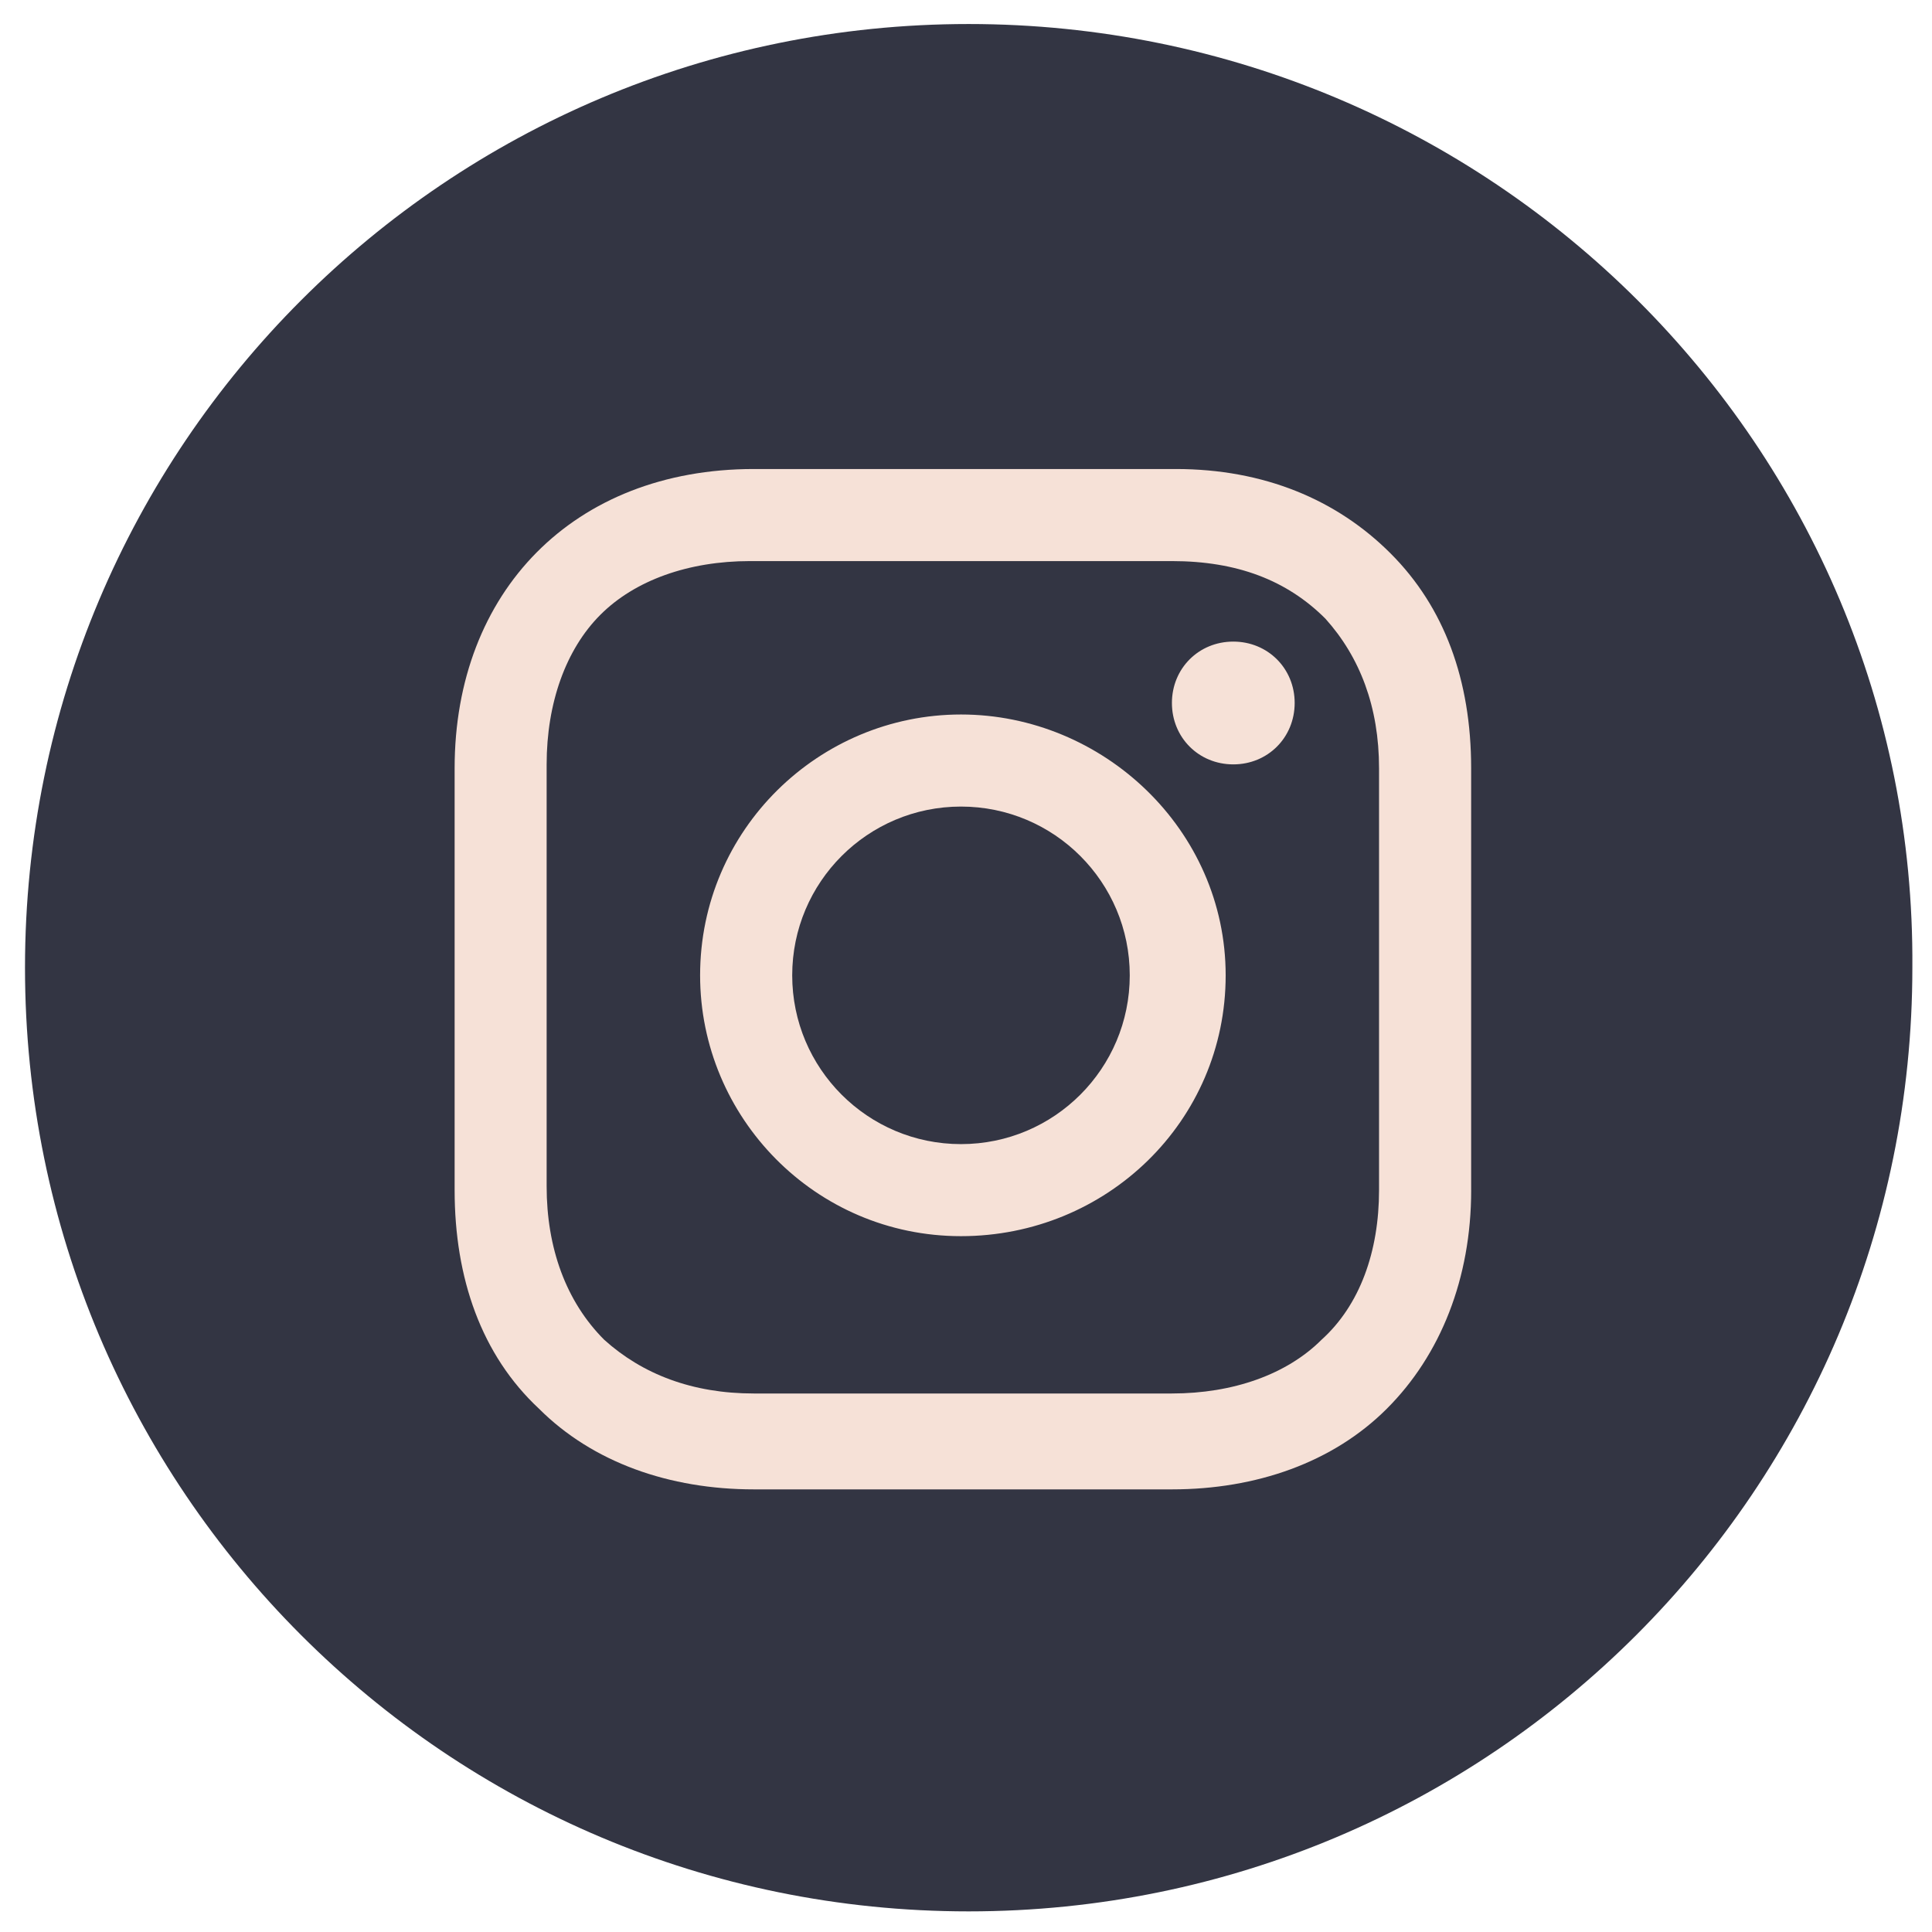
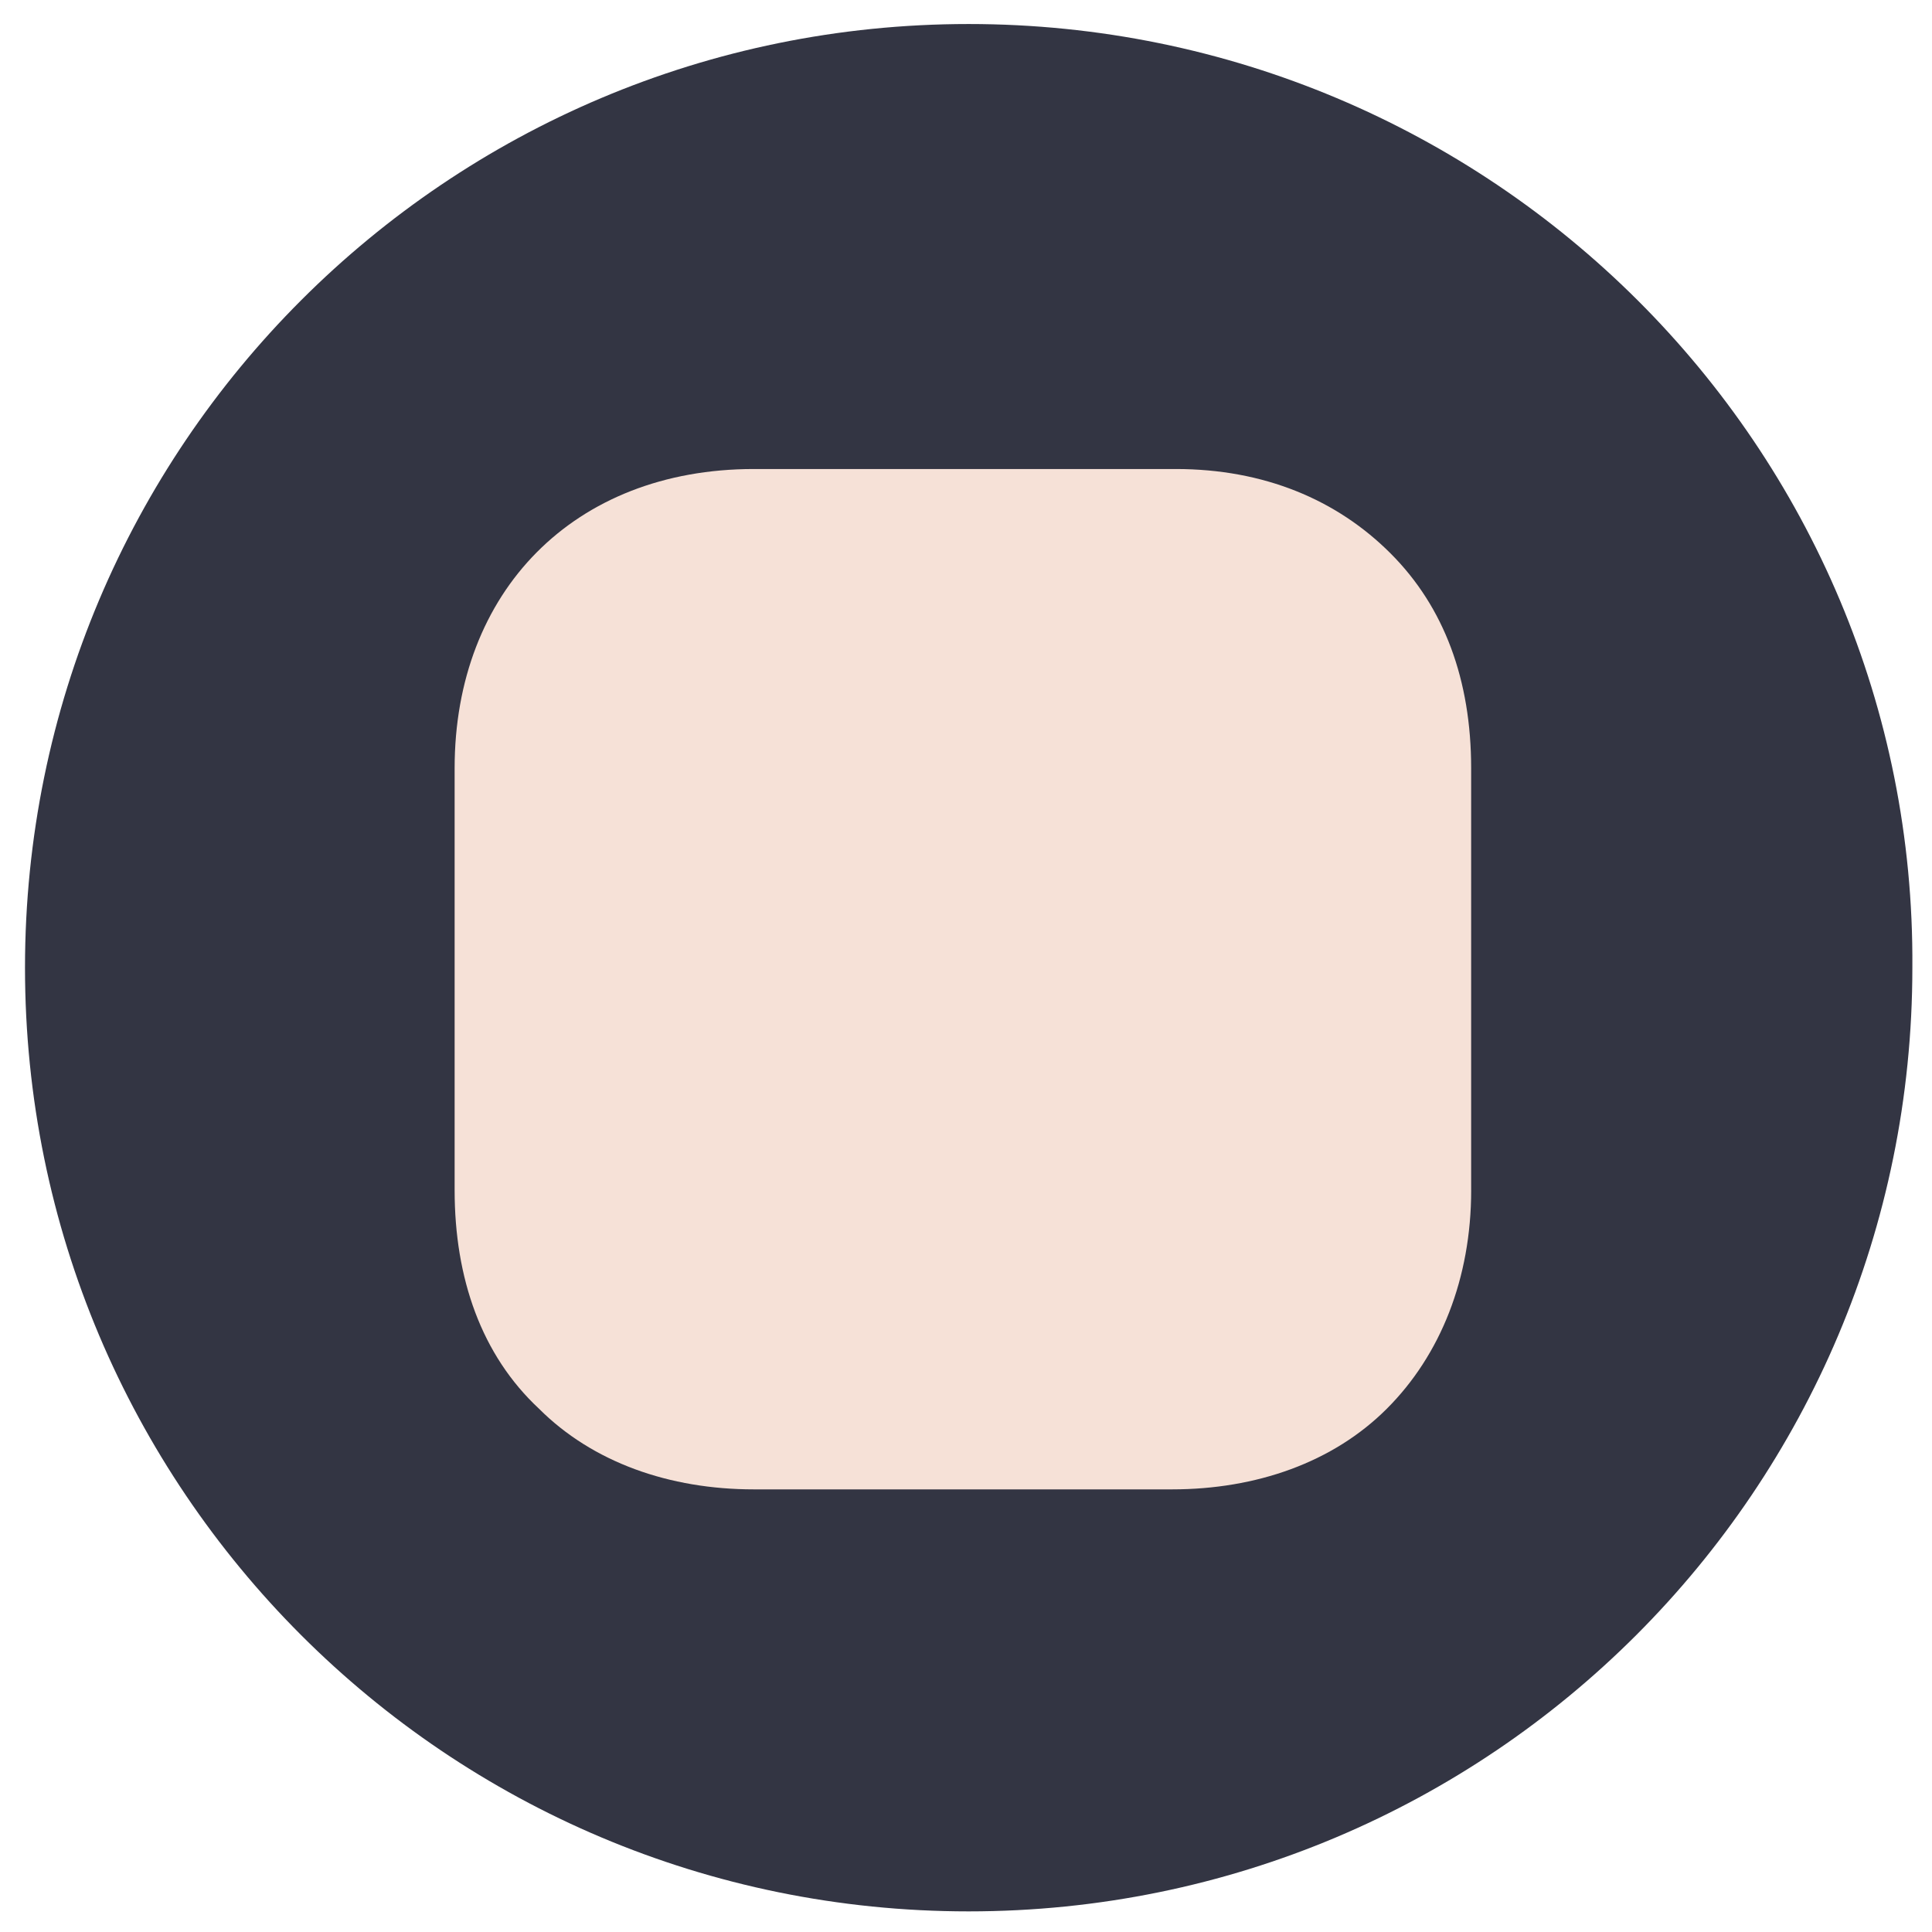
<svg xmlns="http://www.w3.org/2000/svg" version="1.1" id="Layer_1" x="0px" y="0px" width="67px" height="67px" viewBox="0 0 67 67" enable-background="new 0 0 67 67" xml:space="preserve">
  <rect x="11.172" y="13.354" fill="#F6E1D7" width="42.824" height="40.646" />
  <g>
-     <circle fill="#333543" cx="33.326" cy="33.824" r="5.853" />
-     <path fill="#333543" d="M40.641,19.458H26.008c-2.129,0-3.992,0.665-5.188,1.863c-1.197,1.197-1.863,3.059-1.863,5.188v14.632    c0,2.128,0.666,3.99,1.996,5.321c1.33,1.198,3.06,1.863,5.188,1.863h14.5c2.128,0,3.99-0.665,5.188-1.863    c1.331-1.199,1.995-3.062,1.995-5.19v-14.63c0-2.128-0.664-3.857-1.861-5.188C44.631,20.123,42.902,19.458,40.641,19.458z     M33.326,42.869c-5.056,0-9.047-4.122-9.047-9.045c0-5.056,4.125-9.046,9.047-9.046c4.92,0,9.179,3.991,9.179,9.046    C42.505,38.88,38.38,42.869,33.326,42.869z M42.769,26.508c-1.199,0-2.128-0.932-2.128-2.13c0-1.196,0.929-2.128,2.128-2.128    s2.129,0.932,2.129,2.128C44.897,25.577,43.968,26.508,42.769,26.508z" />
    <path fill="#333543" d="M33.591,0.833C15.5,0.833,0.867,15.466,0.867,33.558c0,18.093,14.633,32.727,32.724,32.727    c18.094,0,32.728-14.633,32.728-32.727C66.45,15.466,51.685,0.833,33.591,0.833z M51.019,41.273c0,3.062-1.064,5.721-2.926,7.581    c-1.863,1.862-4.525,2.796-7.45,2.796h-14.5c-2.926,0-5.587-0.934-7.45-2.796c-1.996-1.86-2.927-4.52-2.927-7.581V26.641    c0-6.12,4.125-10.376,10.376-10.376h14.631c3.063,0,5.59,1.064,7.45,2.926c1.863,1.862,2.795,4.39,2.795,7.451V41.273z" />
  </g>
</svg>